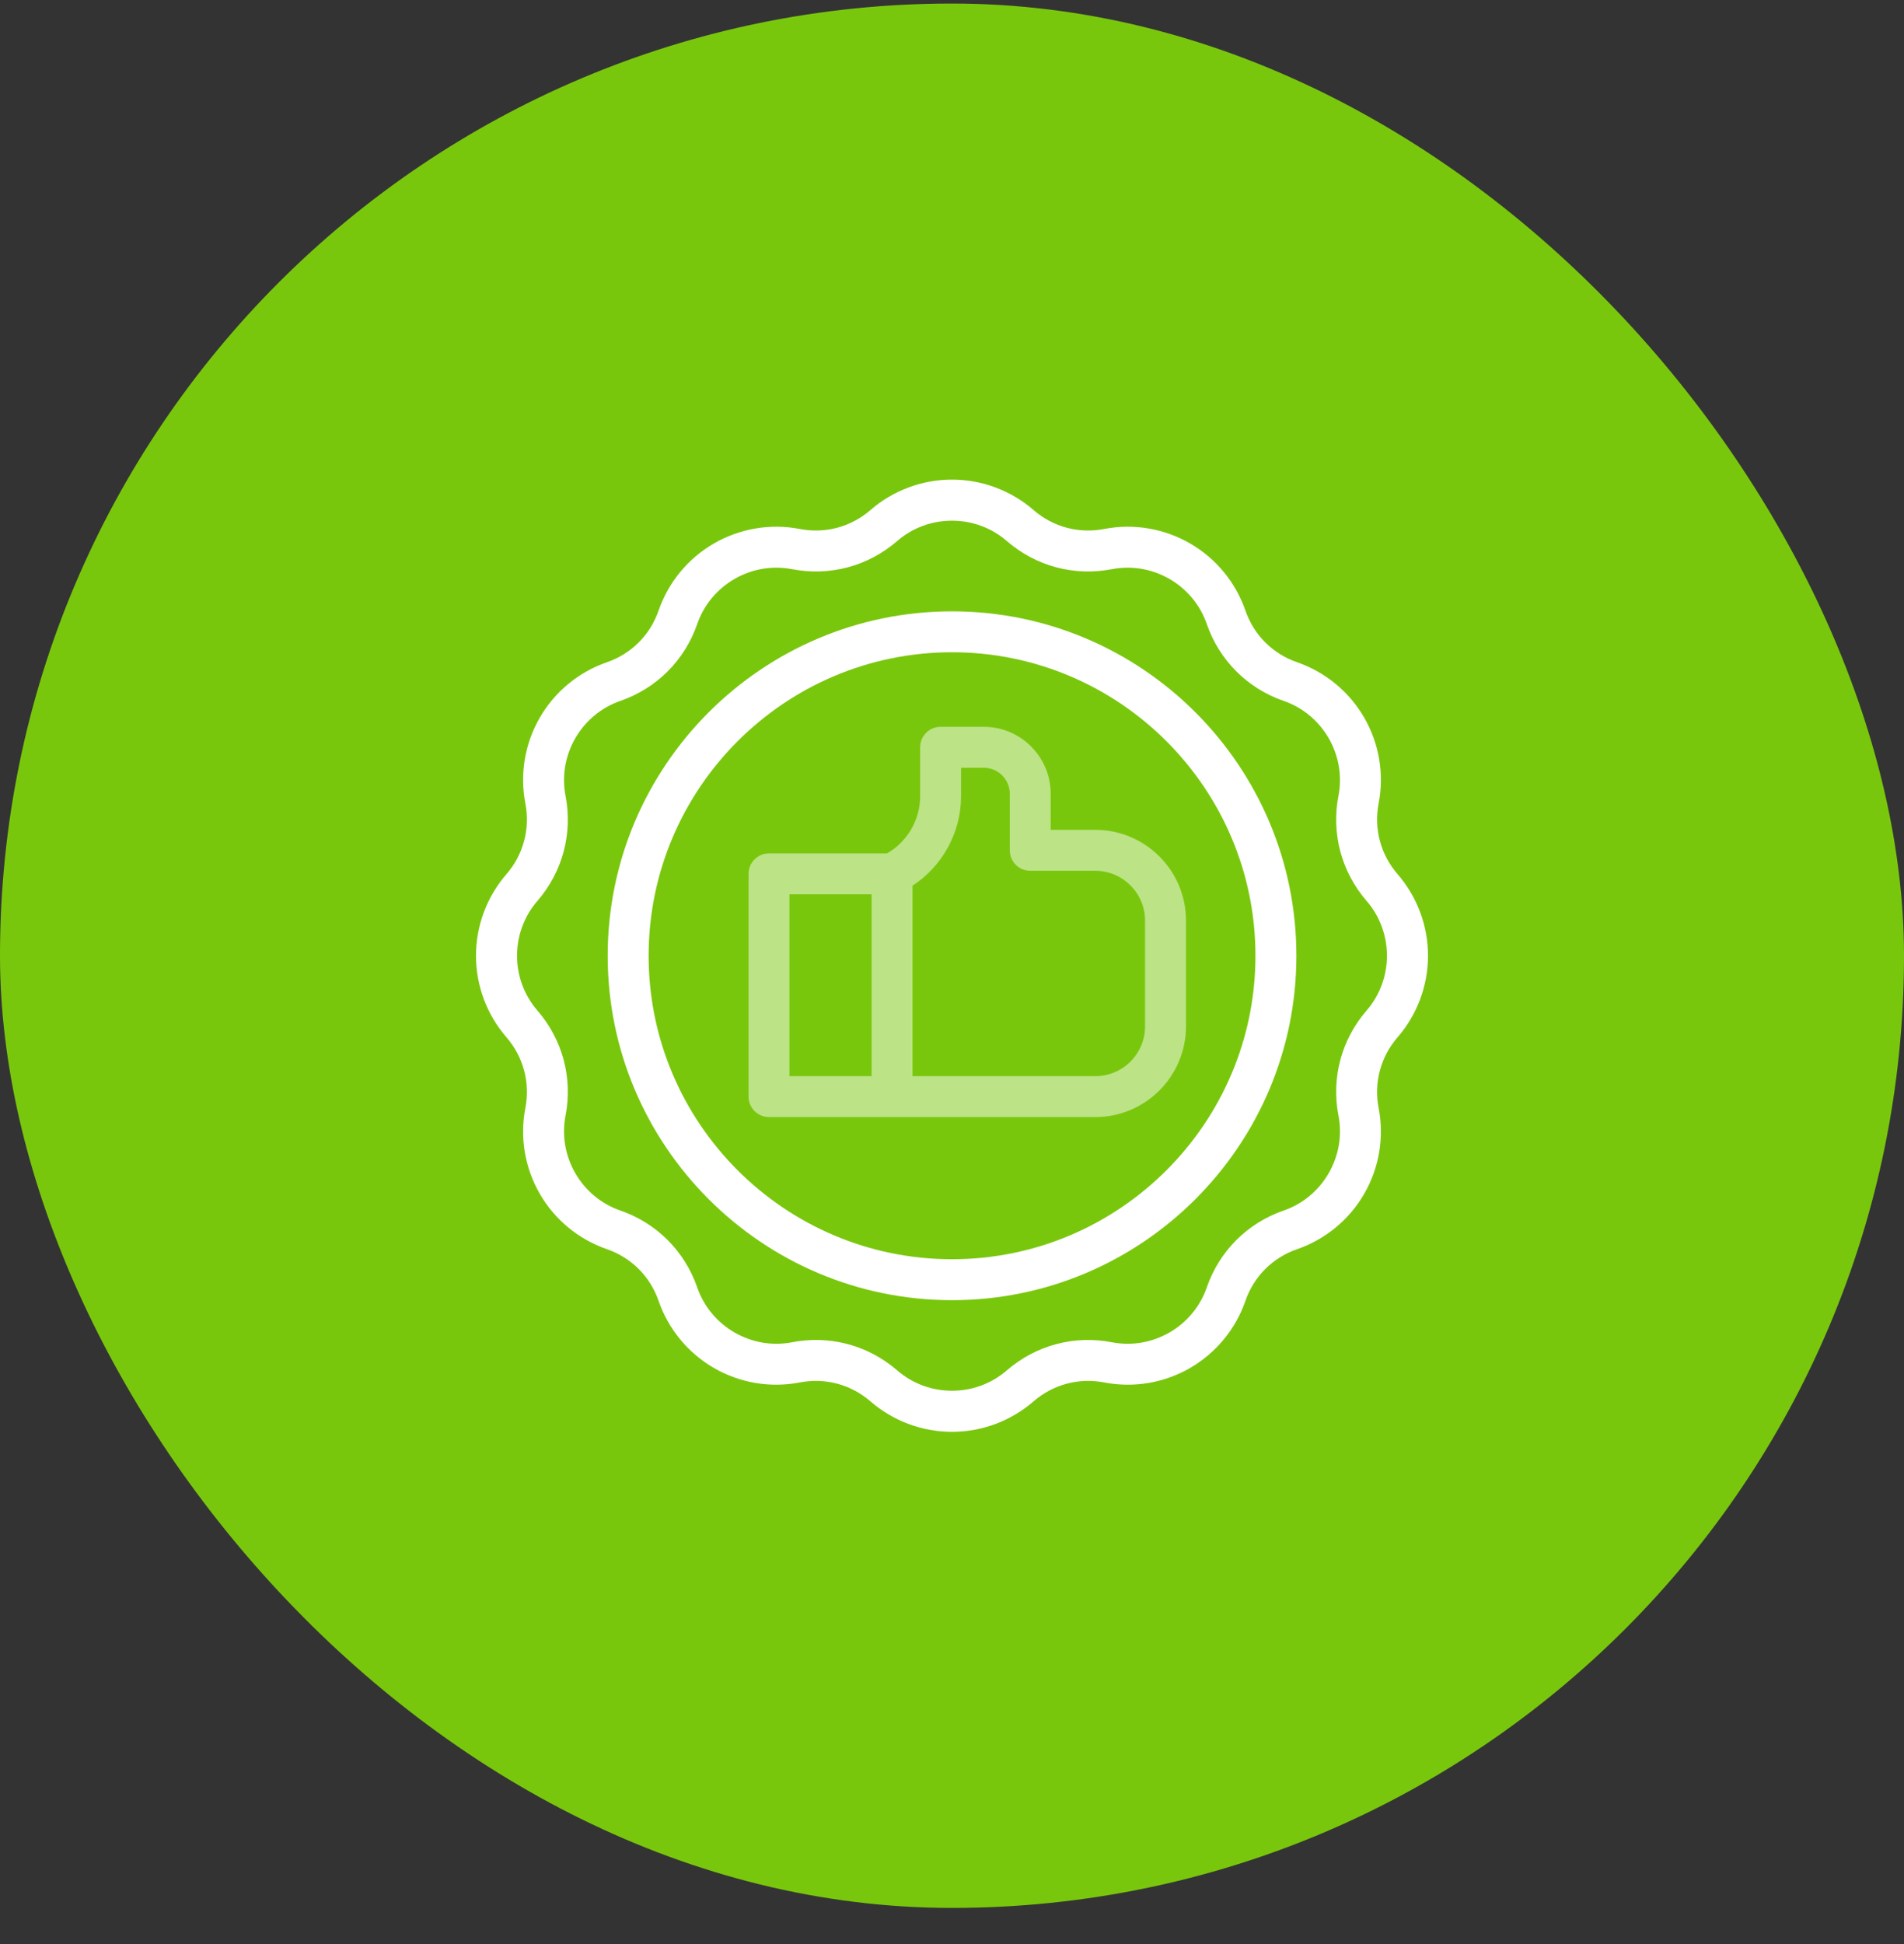
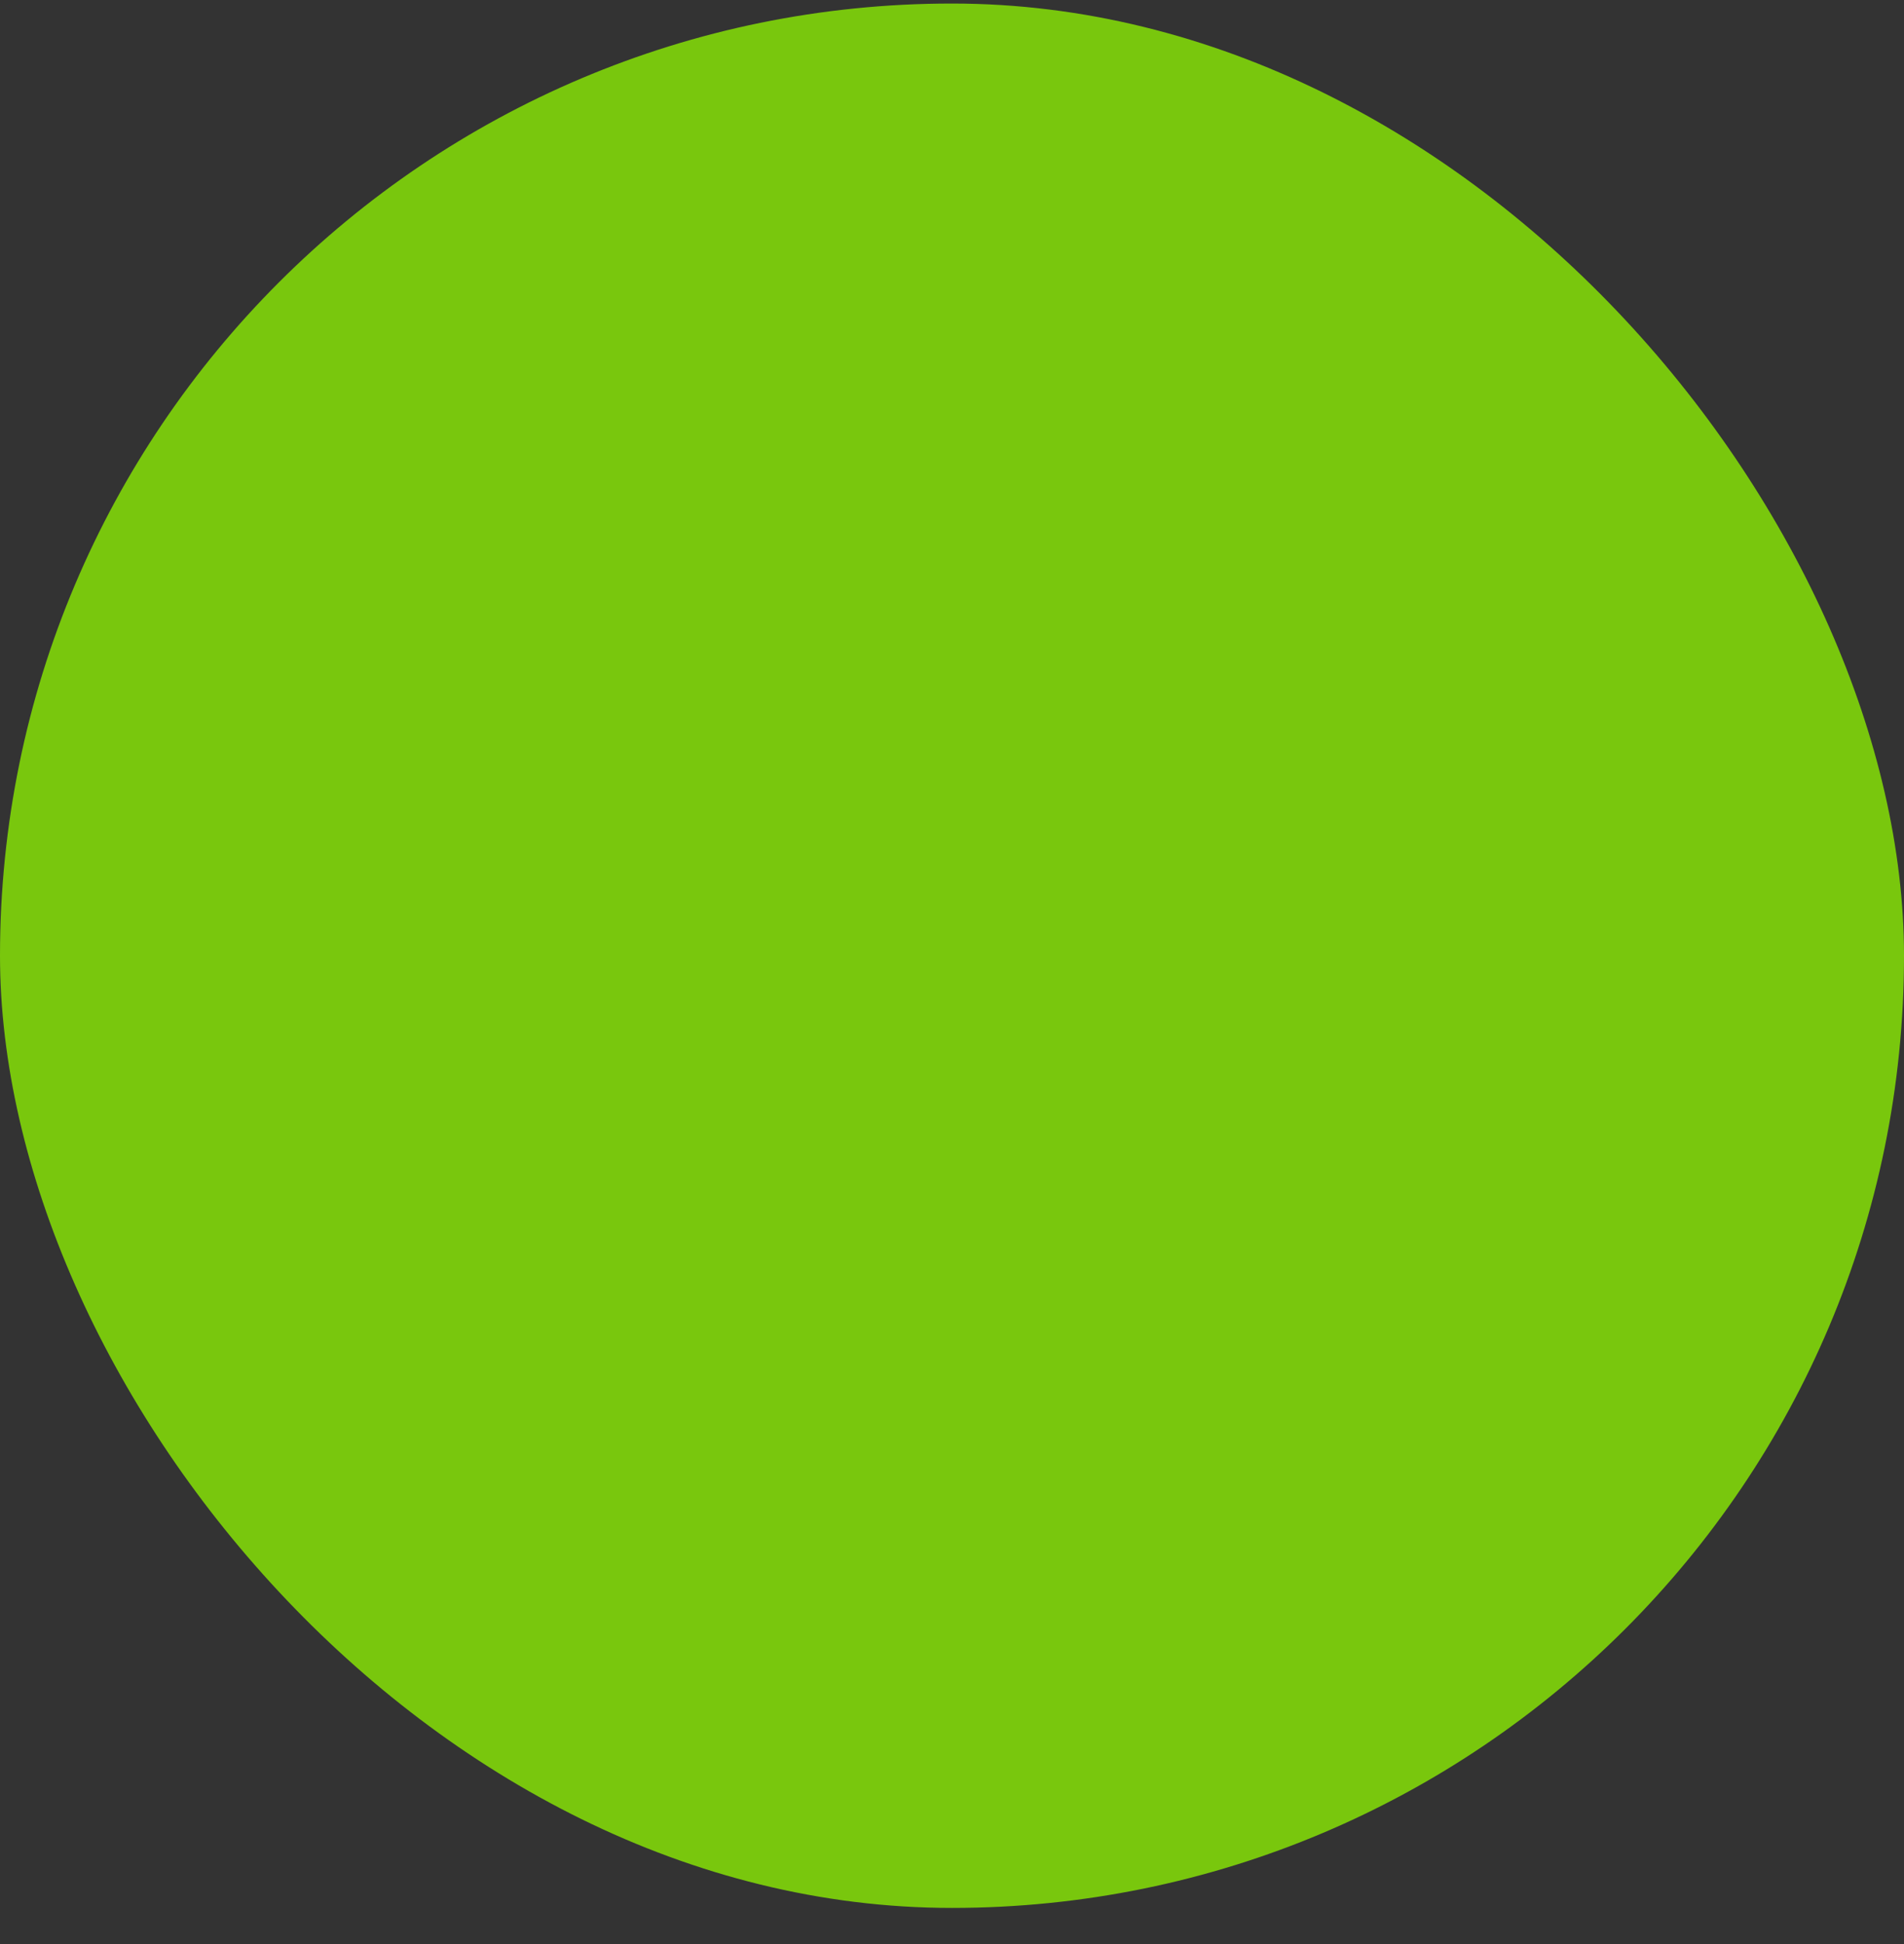
<svg xmlns="http://www.w3.org/2000/svg" width="48" height="49" viewBox="0 0 48 49" fill="none">
  <rect x="0" y="0" width="48" height="49" fill="#333333" stroke="none" />
  <rect y="0.089" width="48" height="48" rx="24" fill="#79C70D" />
  <g clip-path="url(#clip0_1148_16581)">
-     <path d="M27.612 20.916H26.488V20.007C26.488 19.076 25.731 18.319 24.8 18.319H23.713C23.428 18.319 23.197 18.55 23.197 18.835V20.072C23.197 20.665 22.872 21.218 22.361 21.51H19.387C19.102 21.51 18.871 21.741 18.871 22.025V27.64C18.871 27.925 19.102 28.156 19.387 28.156H27.612C28.873 28.156 29.899 27.13 29.899 25.869V23.203C29.899 21.942 28.873 20.916 27.612 20.916ZM19.902 22.541H21.973V27.125H19.902V22.541ZM28.867 25.869C28.867 26.562 28.304 27.125 27.612 27.125H23.004V22.325C23.757 21.834 24.228 20.982 24.228 20.072V19.351H24.8C25.162 19.351 25.457 19.645 25.457 20.007V21.432C25.457 21.717 25.687 21.948 25.972 21.948H27.612C28.304 21.948 28.867 22.511 28.867 23.203L28.867 25.869Z" fill="white" fill-opacity="0.5" />
-     <path d="M36 24.089C36 23.334 35.727 22.604 35.233 22.033C34.806 21.541 34.632 20.892 34.755 20.253C34.899 19.512 34.77 18.743 34.392 18.089C34.015 17.435 33.413 16.939 32.7 16.692C32.084 16.48 31.609 16.005 31.397 15.389C31.15 14.675 30.654 14.074 30 13.697C29.346 13.319 28.577 13.19 27.836 13.333C27.197 13.457 26.548 13.283 26.056 12.856C25.485 12.361 24.755 12.089 24 12.089C23.245 12.089 22.515 12.361 21.944 12.856C21.452 13.283 20.803 13.457 20.164 13.333C19.423 13.19 18.654 13.319 18 13.697C17.346 14.074 16.85 14.675 16.603 15.389C16.391 16.005 15.916 16.48 15.3 16.692C14.586 16.939 13.985 17.435 13.608 18.089C13.23 18.743 13.101 19.512 13.245 20.253C13.368 20.892 13.194 21.541 12.768 22.033C12.273 22.604 12 23.334 12 24.089C12 24.844 12.273 25.574 12.768 26.145C13.194 26.637 13.368 27.285 13.245 27.925C13.101 28.666 13.23 29.435 13.608 30.089C13.985 30.743 14.586 31.239 15.3 31.485C15.916 31.698 16.391 32.173 16.603 32.788C16.85 33.502 17.346 34.103 18 34.481C18.654 34.859 19.423 34.988 20.164 34.844C20.803 34.721 21.452 34.895 21.944 35.321C22.515 35.816 23.245 36.089 24 36.089C24.755 36.089 25.485 35.816 26.056 35.321C26.548 34.895 27.197 34.721 27.836 34.844C28.577 34.988 29.346 34.859 30 34.481C30.654 34.103 31.15 33.502 31.397 32.788C31.609 32.173 32.084 31.698 32.7 31.486C33.414 31.239 34.015 30.743 34.392 30.089C34.77 29.435 34.899 28.666 34.755 27.925C34.632 27.285 34.806 26.637 35.233 26.145C35.727 25.574 36 24.844 36 24.089ZM34.453 25.469C33.818 26.202 33.559 27.168 33.743 28.12C33.941 29.143 33.347 30.171 32.363 30.511C31.446 30.828 30.739 31.535 30.422 32.452C30.082 33.436 29.054 34.03 28.032 33.832C27.079 33.648 26.113 33.907 25.38 34.542C24.593 35.225 23.407 35.225 22.62 34.542C22.042 34.041 21.319 33.774 20.571 33.774C20.371 33.774 20.17 33.793 19.968 33.832C18.946 34.03 17.918 33.436 17.578 32.452C17.261 31.535 16.554 30.828 15.637 30.511C14.653 30.171 14.059 29.143 14.257 28.12C14.441 27.168 14.182 26.202 13.547 25.469C12.864 24.682 12.864 23.496 13.547 22.709C14.182 21.976 14.441 21.01 14.257 20.057C14.059 19.035 14.653 18.007 15.637 17.667C16.554 17.35 17.261 16.643 17.578 15.726C17.918 14.741 18.946 14.148 19.968 14.346C20.921 14.53 21.887 14.271 22.62 13.635C23.407 12.953 24.593 12.953 25.38 13.635C26.113 14.271 27.079 14.53 28.032 14.346C29.054 14.148 30.082 14.741 30.422 15.726C30.739 16.643 31.446 17.35 32.363 17.667C33.348 18.007 33.941 19.035 33.743 20.057C33.559 21.01 33.818 21.976 34.453 22.709C35.136 23.496 35.136 24.682 34.453 25.469Z" fill="white" />
-     <path d="M24.001 15.409C19.215 15.409 15.32 19.303 15.32 24.09C15.32 28.876 19.215 32.771 24.001 32.771C28.788 32.771 32.682 28.876 32.682 24.09C32.682 19.303 28.788 15.409 24.001 15.409ZM24.001 31.739C19.783 31.739 16.352 28.308 16.352 24.09C16.352 19.872 19.783 16.44 24.001 16.44C28.219 16.44 31.65 19.872 31.65 24.09C31.65 28.308 28.219 31.739 24.001 31.739Z" fill="white" />
-   </g>
+     </g>
  <defs>
    <clipPath id="clip0_1148_16581">
      <rect width="24" height="24" fill="white" transform="translate(12 12.089)" />
    </clipPath>
  </defs>
</svg>